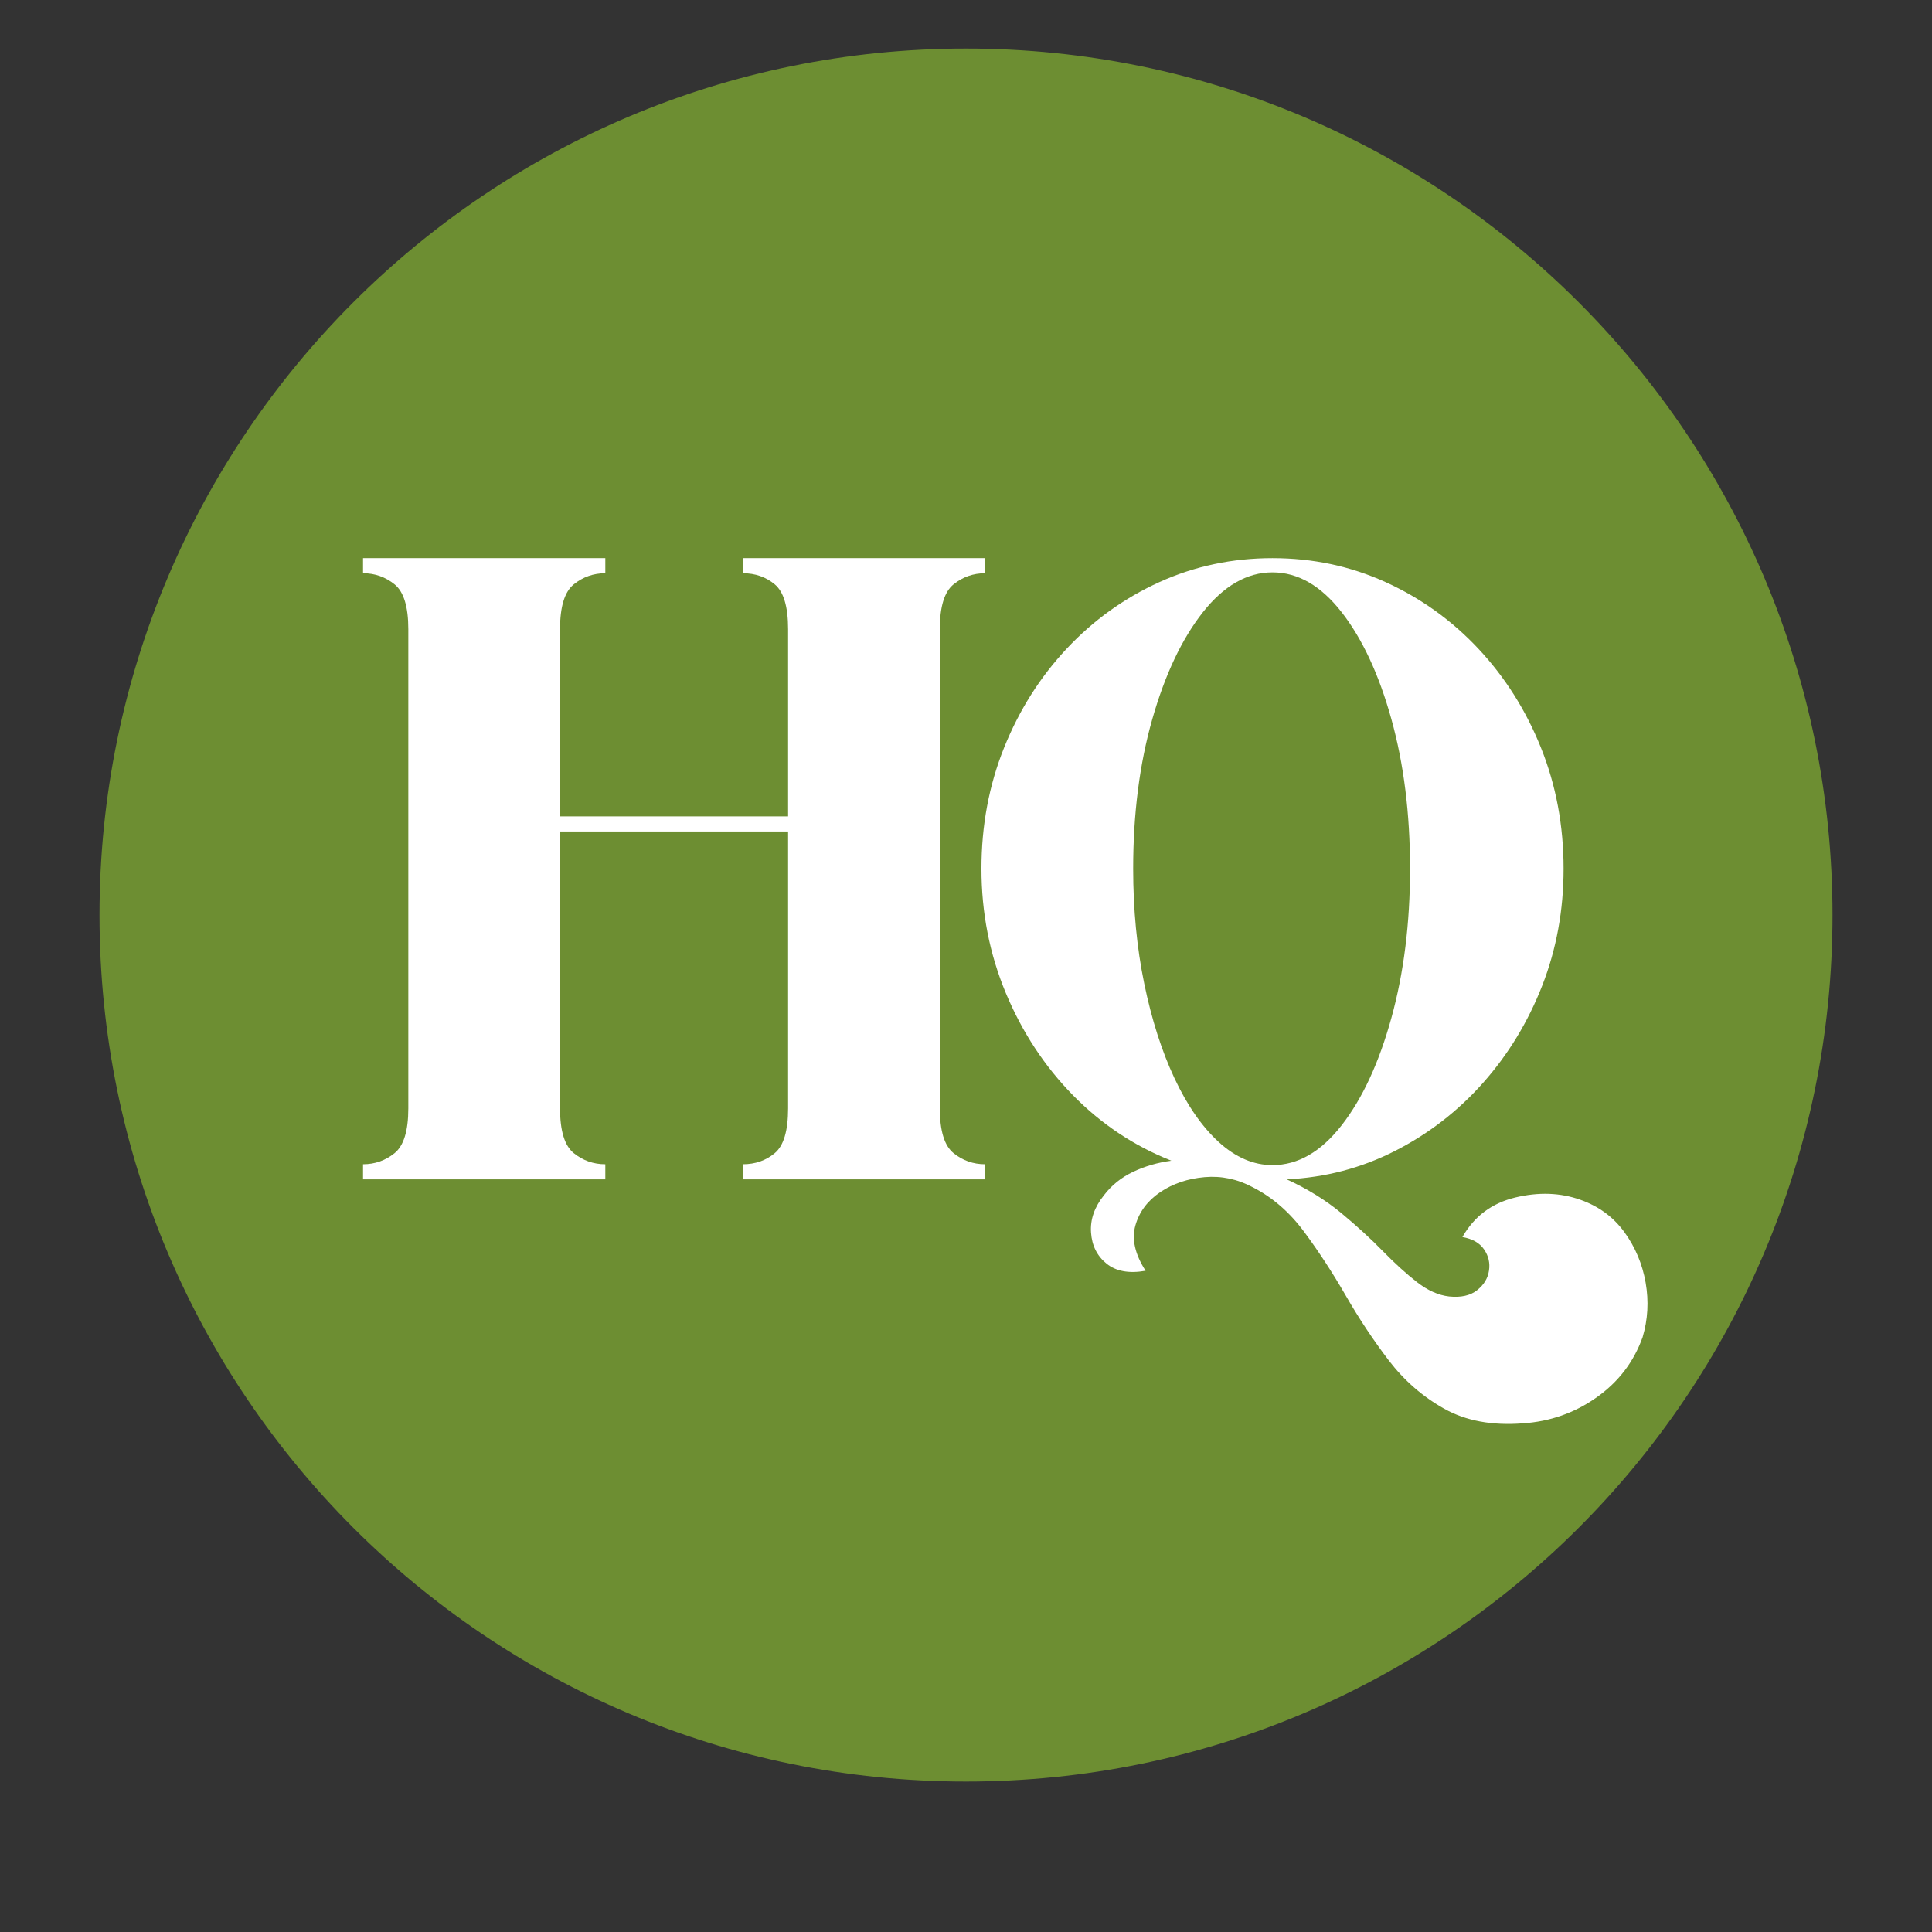
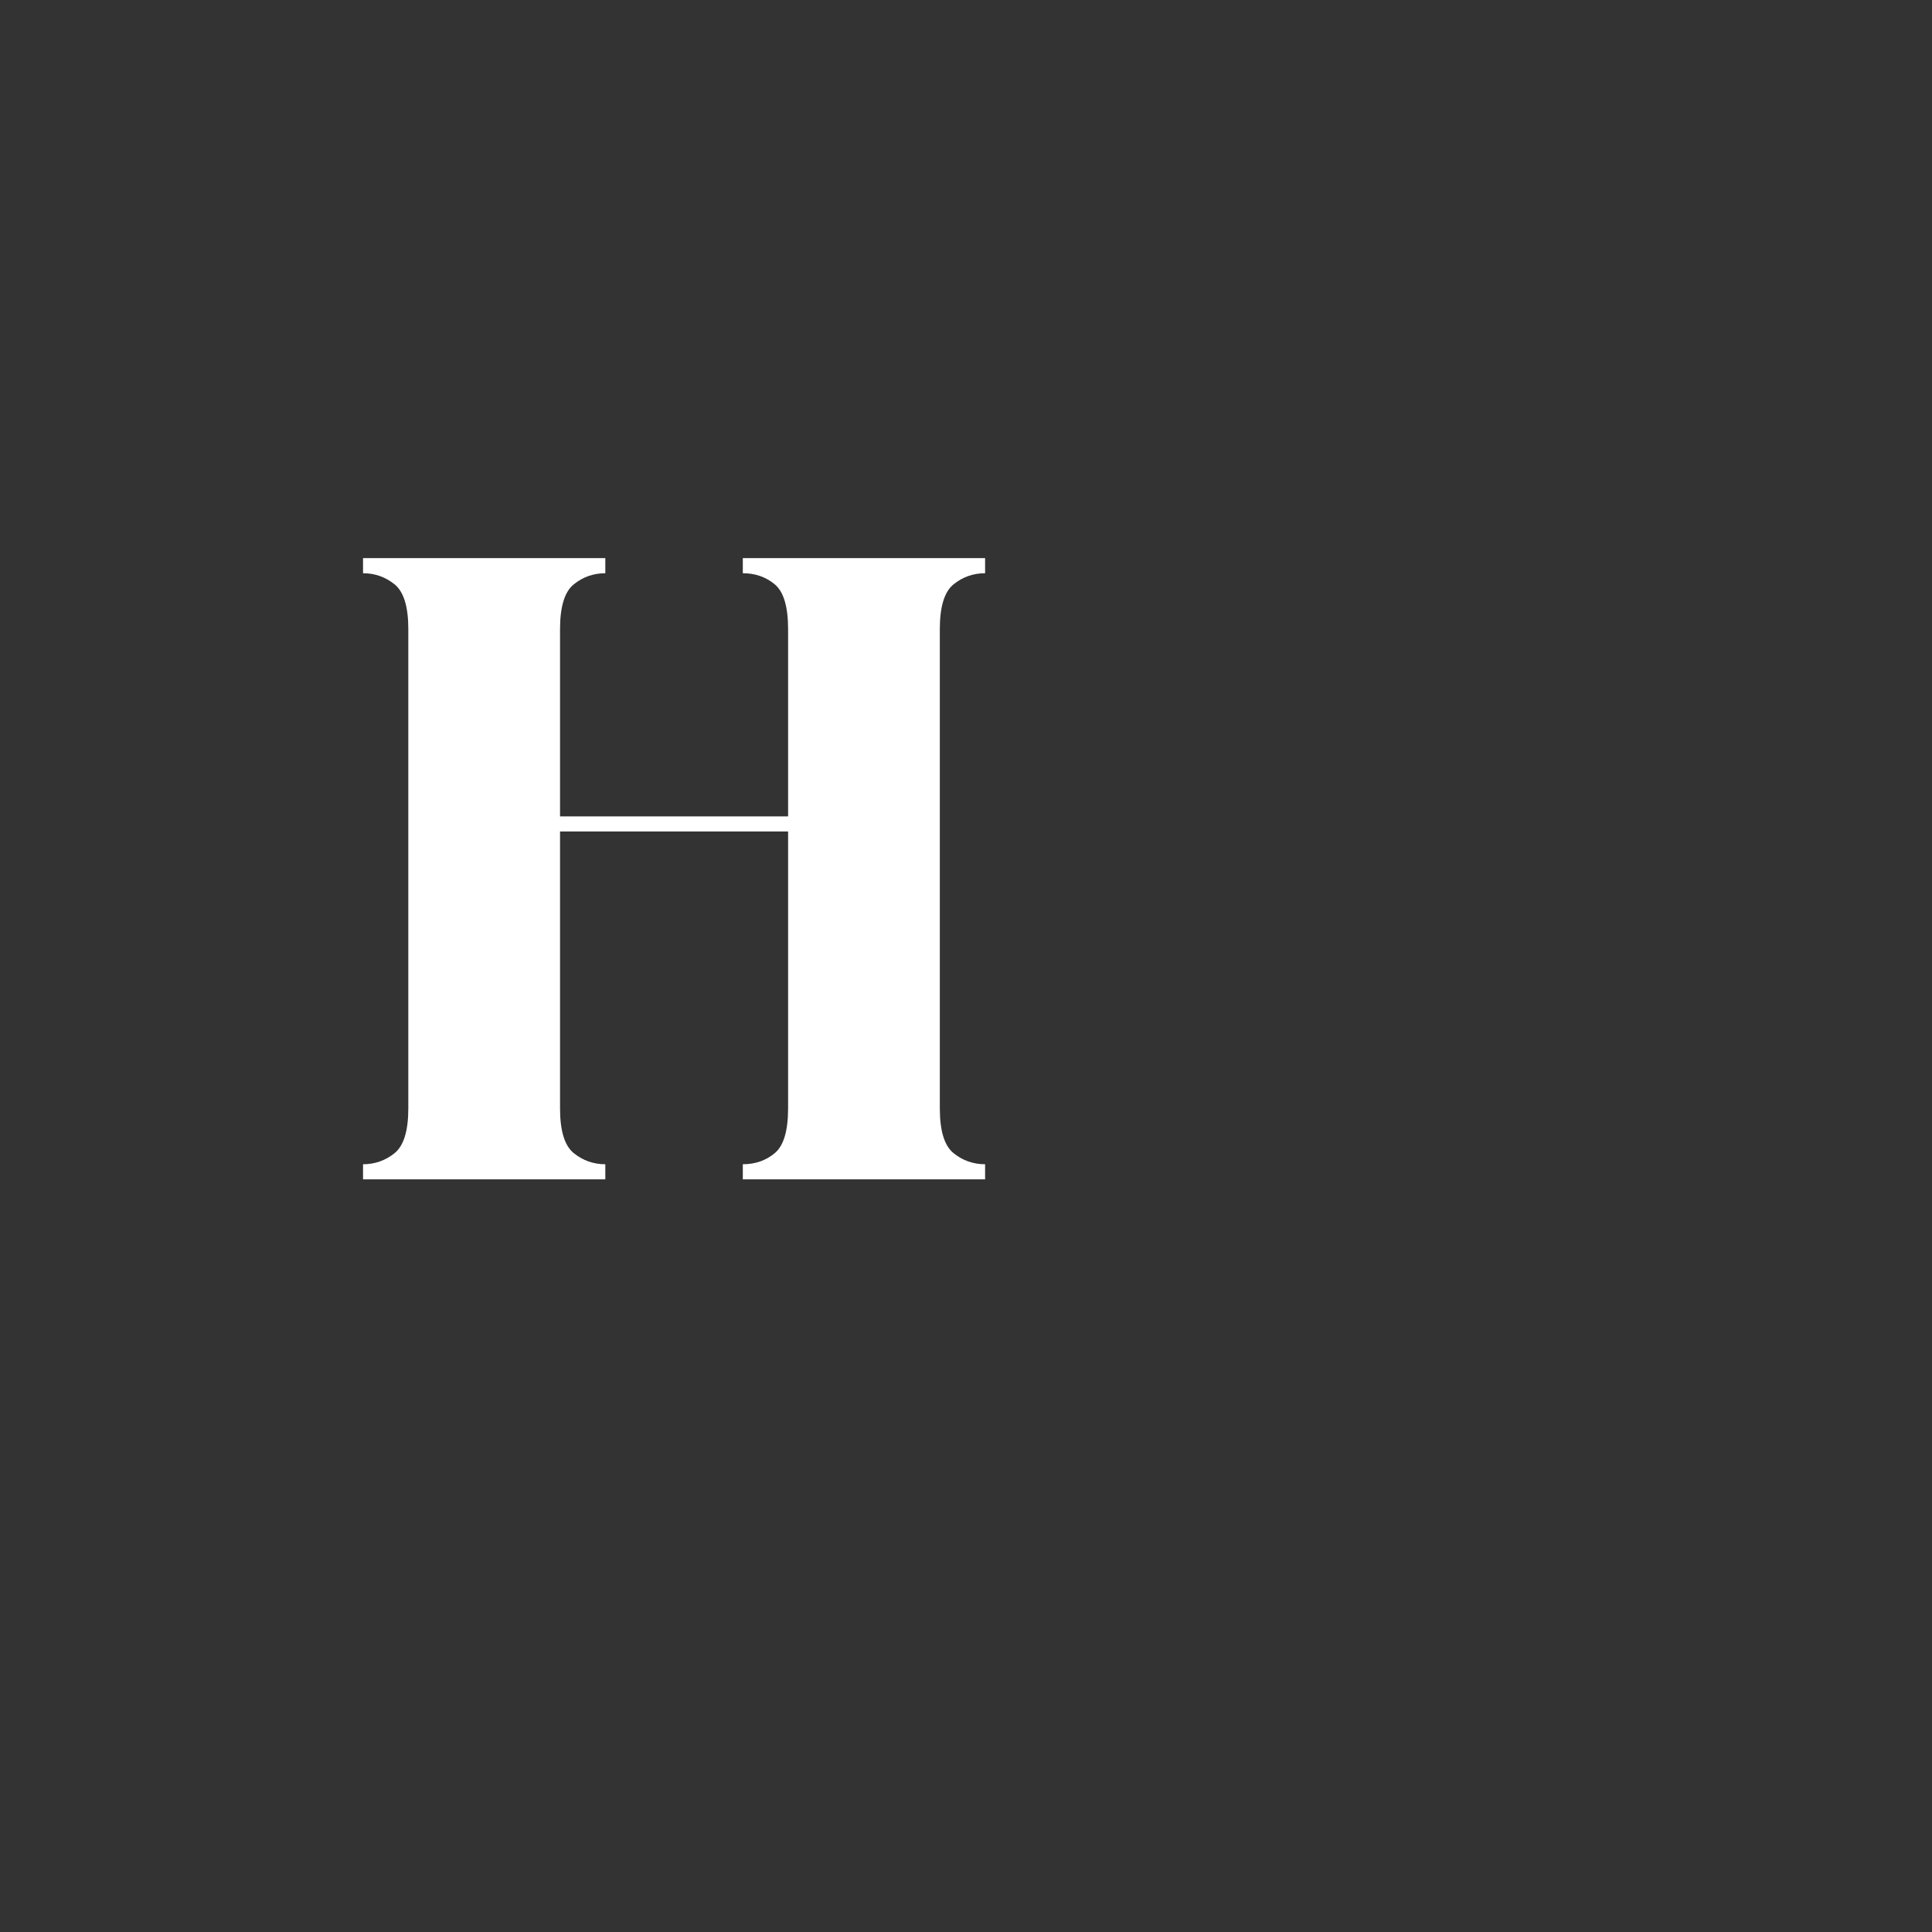
<svg xmlns="http://www.w3.org/2000/svg" width="512" zoomAndPan="magnify" viewBox="0 0 384 384" height="512" preserveAspectRatio="xMidYMid meet" version="1.0">
  <rect x="0" y="0" width="384" height="384" fill="#333333" stroke="none" />
  <defs>
    <g />
    <clipPath id="2276abe11c">
-       <path d="M 19.777 9.648 L 364.223 9.648 L 364.223 354.098 L 19.777 354.098 Z M 19.777 9.648 " clip-rule="nonzero" />
-     </clipPath>
+       </clipPath>
    <clipPath id="d43039d32d">
      <path d="M 192 9.648 C 96.883 9.648 19.777 86.758 19.777 181.871 C 19.777 276.988 96.883 354.098 192 354.098 C 287.117 354.098 364.223 276.988 364.223 181.871 C 364.223 86.758 287.117 9.648 192 9.648 Z M 192 9.648 " clip-rule="nonzero" />
    </clipPath>
    <clipPath id="25b1b425f3">
      <path d="M 0.777 0.648 L 345.223 0.648 L 345.223 345.098 L 0.777 345.098 Z M 0.777 0.648 " clip-rule="nonzero" />
    </clipPath>
    <clipPath id="b9a11fb429">
-       <path d="M 173 0.648 C 77.883 0.648 0.777 77.758 0.777 172.871 C 0.777 267.988 77.883 345.098 173 345.098 C 268.117 345.098 345.223 267.988 345.223 172.871 C 345.223 77.758 268.117 0.648 173 0.648 Z M 173 0.648 " clip-rule="nonzero" />
-     </clipPath>
+       </clipPath>
    <clipPath id="8fc2fb96da">
      <rect x="0" width="346" y="0" height="346" />
    </clipPath>
    <clipPath id="894511f88e">
      <rect x="0" width="258" y="0" height="183" />
    </clipPath>
  </defs>
  <g clip-path="url(#2276abe11c)">
    <g clip-path="url(#d43039d32d)">
      <g transform="matrix(1, 0, 0, 1, 19, 9)">
        <g clip-path="url(#8fc2fb96da)">
          <g clip-path="url(#25b1b425f3)">
            <g clip-path="url(#b9a11fb429)">
-               <path fill="#6d8e32" d="M 0.777 0.648 L 345.223 0.648 L 345.223 345.098 L 0.777 345.098 Z M 0.777 0.648 " fill-opacity="1" fill-rule="nonzero" />
+               <path fill="#6d8e32" d="M 0.777 0.648 L 345.223 0.648 L 345.223 345.098 L 0.777 345.098 M 0.777 0.648 " fill-opacity="1" fill-rule="nonzero" />
            </g>
          </g>
        </g>
      </g>
    </g>
  </g>
  <g transform="matrix(1, 0, 0, 1, 72, 103)">
    <g clip-path="url(#894511f88e)">
      <g fill="#ffffff" fill-opacity="1">
        <g transform="translate(0.156, 131.403)">
          <g>
            <path d="M 0 0 L 0 -3 C 2.352 -3 4.441 -3.734 6.266 -5.203 C 8.086 -6.672 9 -9.641 9 -14.109 L 9 -109.359 C 9 -113.828 8.086 -116.797 6.266 -118.266 C 4.441 -119.734 2.352 -120.469 0 -120.469 L 0 -123.469 L 48.156 -123.469 L 48.156 -120.469 C 45.801 -120.469 43.711 -119.734 41.891 -118.266 C 40.066 -116.797 39.156 -113.828 39.156 -109.359 L 39.156 -72.141 L 84.484 -72.141 L 84.484 -109.359 C 84.484 -113.828 83.598 -116.797 81.828 -118.266 C 80.066 -119.734 77.953 -120.469 75.484 -120.469 L 75.484 -123.469 L 123.641 -123.469 L 123.641 -120.469 C 121.285 -120.469 119.195 -119.734 117.375 -118.266 C 115.551 -116.797 114.641 -113.828 114.641 -109.359 L 114.641 -14.109 C 114.641 -9.641 115.551 -6.672 117.375 -5.203 C 119.195 -3.734 121.285 -3 123.641 -3 L 123.641 0 L 75.484 0 L 75.484 -3 C 77.953 -3 80.066 -3.734 81.828 -5.203 C 83.598 -6.672 84.484 -9.641 84.484 -14.109 L 84.484 -69.141 L 39.156 -69.141 L 39.156 -14.109 C 39.156 -9.641 40.066 -6.672 41.891 -5.203 C 43.711 -3.734 45.801 -3 48.156 -3 L 48.156 0 Z M 0 0 " />
          </g>
        </g>
      </g>
      <g fill="#ffffff" fill-opacity="1">
        <g transform="translate(123.07, 131.403)">
          <g>
-             <path d="M 57.844 -123.469 C 65.844 -123.469 73.336 -121.879 80.328 -118.703 C 87.328 -115.523 93.473 -111.113 98.766 -105.469 C 104.055 -99.82 108.203 -93.266 111.203 -85.797 C 114.203 -78.336 115.703 -70.316 115.703 -61.734 C 115.703 -53.504 114.289 -45.77 111.469 -38.531 C 108.645 -31.301 104.734 -24.863 99.734 -19.219 C 94.742 -13.582 88.895 -9.055 82.188 -5.641 C 75.488 -2.234 68.316 -0.352 60.672 0 C 64.785 1.883 68.398 4.117 71.516 6.703 C 74.629 9.285 77.391 11.812 79.797 14.281 C 82.211 16.75 84.477 18.805 86.594 20.453 C 88.719 22.098 90.836 23.039 92.953 23.281 C 95.305 23.52 97.156 23.109 98.5 22.047 C 99.852 20.984 100.645 19.688 100.875 18.156 C 101.113 16.633 100.789 15.227 99.906 13.938 C 99.031 12.645 97.594 11.82 95.594 11.469 C 97.945 7.352 101.445 4.734 106.094 3.609 C 110.738 2.492 115.055 2.645 119.047 4.062 C 122.691 5.352 125.602 7.492 127.781 10.484 C 129.957 13.484 131.367 16.836 132.016 20.547 C 132.66 24.254 132.457 27.867 131.406 31.391 C 129.633 36.328 126.57 40.32 122.219 43.375 C 117.875 46.438 113 48.145 107.594 48.5 C 101.477 48.969 96.273 48 91.984 45.594 C 87.691 43.188 84.016 39.984 80.953 35.984 C 77.898 31.984 75.051 27.688 72.406 23.094 C 69.758 18.508 66.992 14.273 64.109 10.391 C 61.234 6.516 57.852 3.582 53.969 1.594 C 50.914 -0.051 47.711 -0.727 44.359 -0.438 C 41.004 -0.145 38.062 0.848 35.531 2.547 C 33.008 4.254 31.363 6.461 30.594 9.172 C 29.832 11.879 30.508 14.879 32.625 18.172 C 29.332 18.754 26.742 18.281 24.859 16.75 C 22.984 15.227 21.957 13.172 21.781 10.578 C 21.602 7.992 22.457 5.523 24.344 3.172 C 25.863 1.172 27.801 -0.383 30.156 -1.5 C 32.508 -2.613 35.039 -3.348 37.75 -3.703 C 30.332 -6.641 23.801 -10.988 18.156 -16.75 C 12.52 -22.508 8.082 -29.27 4.844 -37.031 C 1.613 -44.789 0 -53.023 0 -61.734 C 0 -70.316 1.5 -78.336 4.5 -85.797 C 7.5 -93.266 11.645 -99.82 16.938 -105.469 C 22.227 -111.113 28.367 -115.523 35.359 -118.703 C 42.359 -121.879 49.852 -123.469 57.844 -123.469 Z M 57.844 -120.641 C 52.789 -120.641 48.176 -117.992 44 -112.703 C 39.832 -107.41 36.484 -100.328 33.953 -91.453 C 31.422 -82.578 30.156 -72.672 30.156 -61.734 C 30.156 -53.617 30.891 -46.004 32.359 -38.891 C 33.828 -31.773 35.828 -25.516 38.359 -20.109 C 40.891 -14.703 43.828 -10.469 47.172 -7.406 C 50.523 -4.352 54.082 -2.828 57.844 -2.828 C 62.906 -2.828 67.492 -5.473 71.609 -10.766 C 75.723 -16.055 79.016 -23.164 81.484 -32.094 C 83.953 -41.031 85.188 -50.91 85.188 -61.734 C 85.188 -72.672 83.953 -82.578 81.484 -91.453 C 79.016 -100.328 75.723 -107.41 71.609 -112.703 C 67.492 -117.992 62.906 -120.641 57.844 -120.641 Z M 57.844 -120.641 " />
-           </g>
+             </g>
        </g>
      </g>
    </g>
  </g>
</svg>